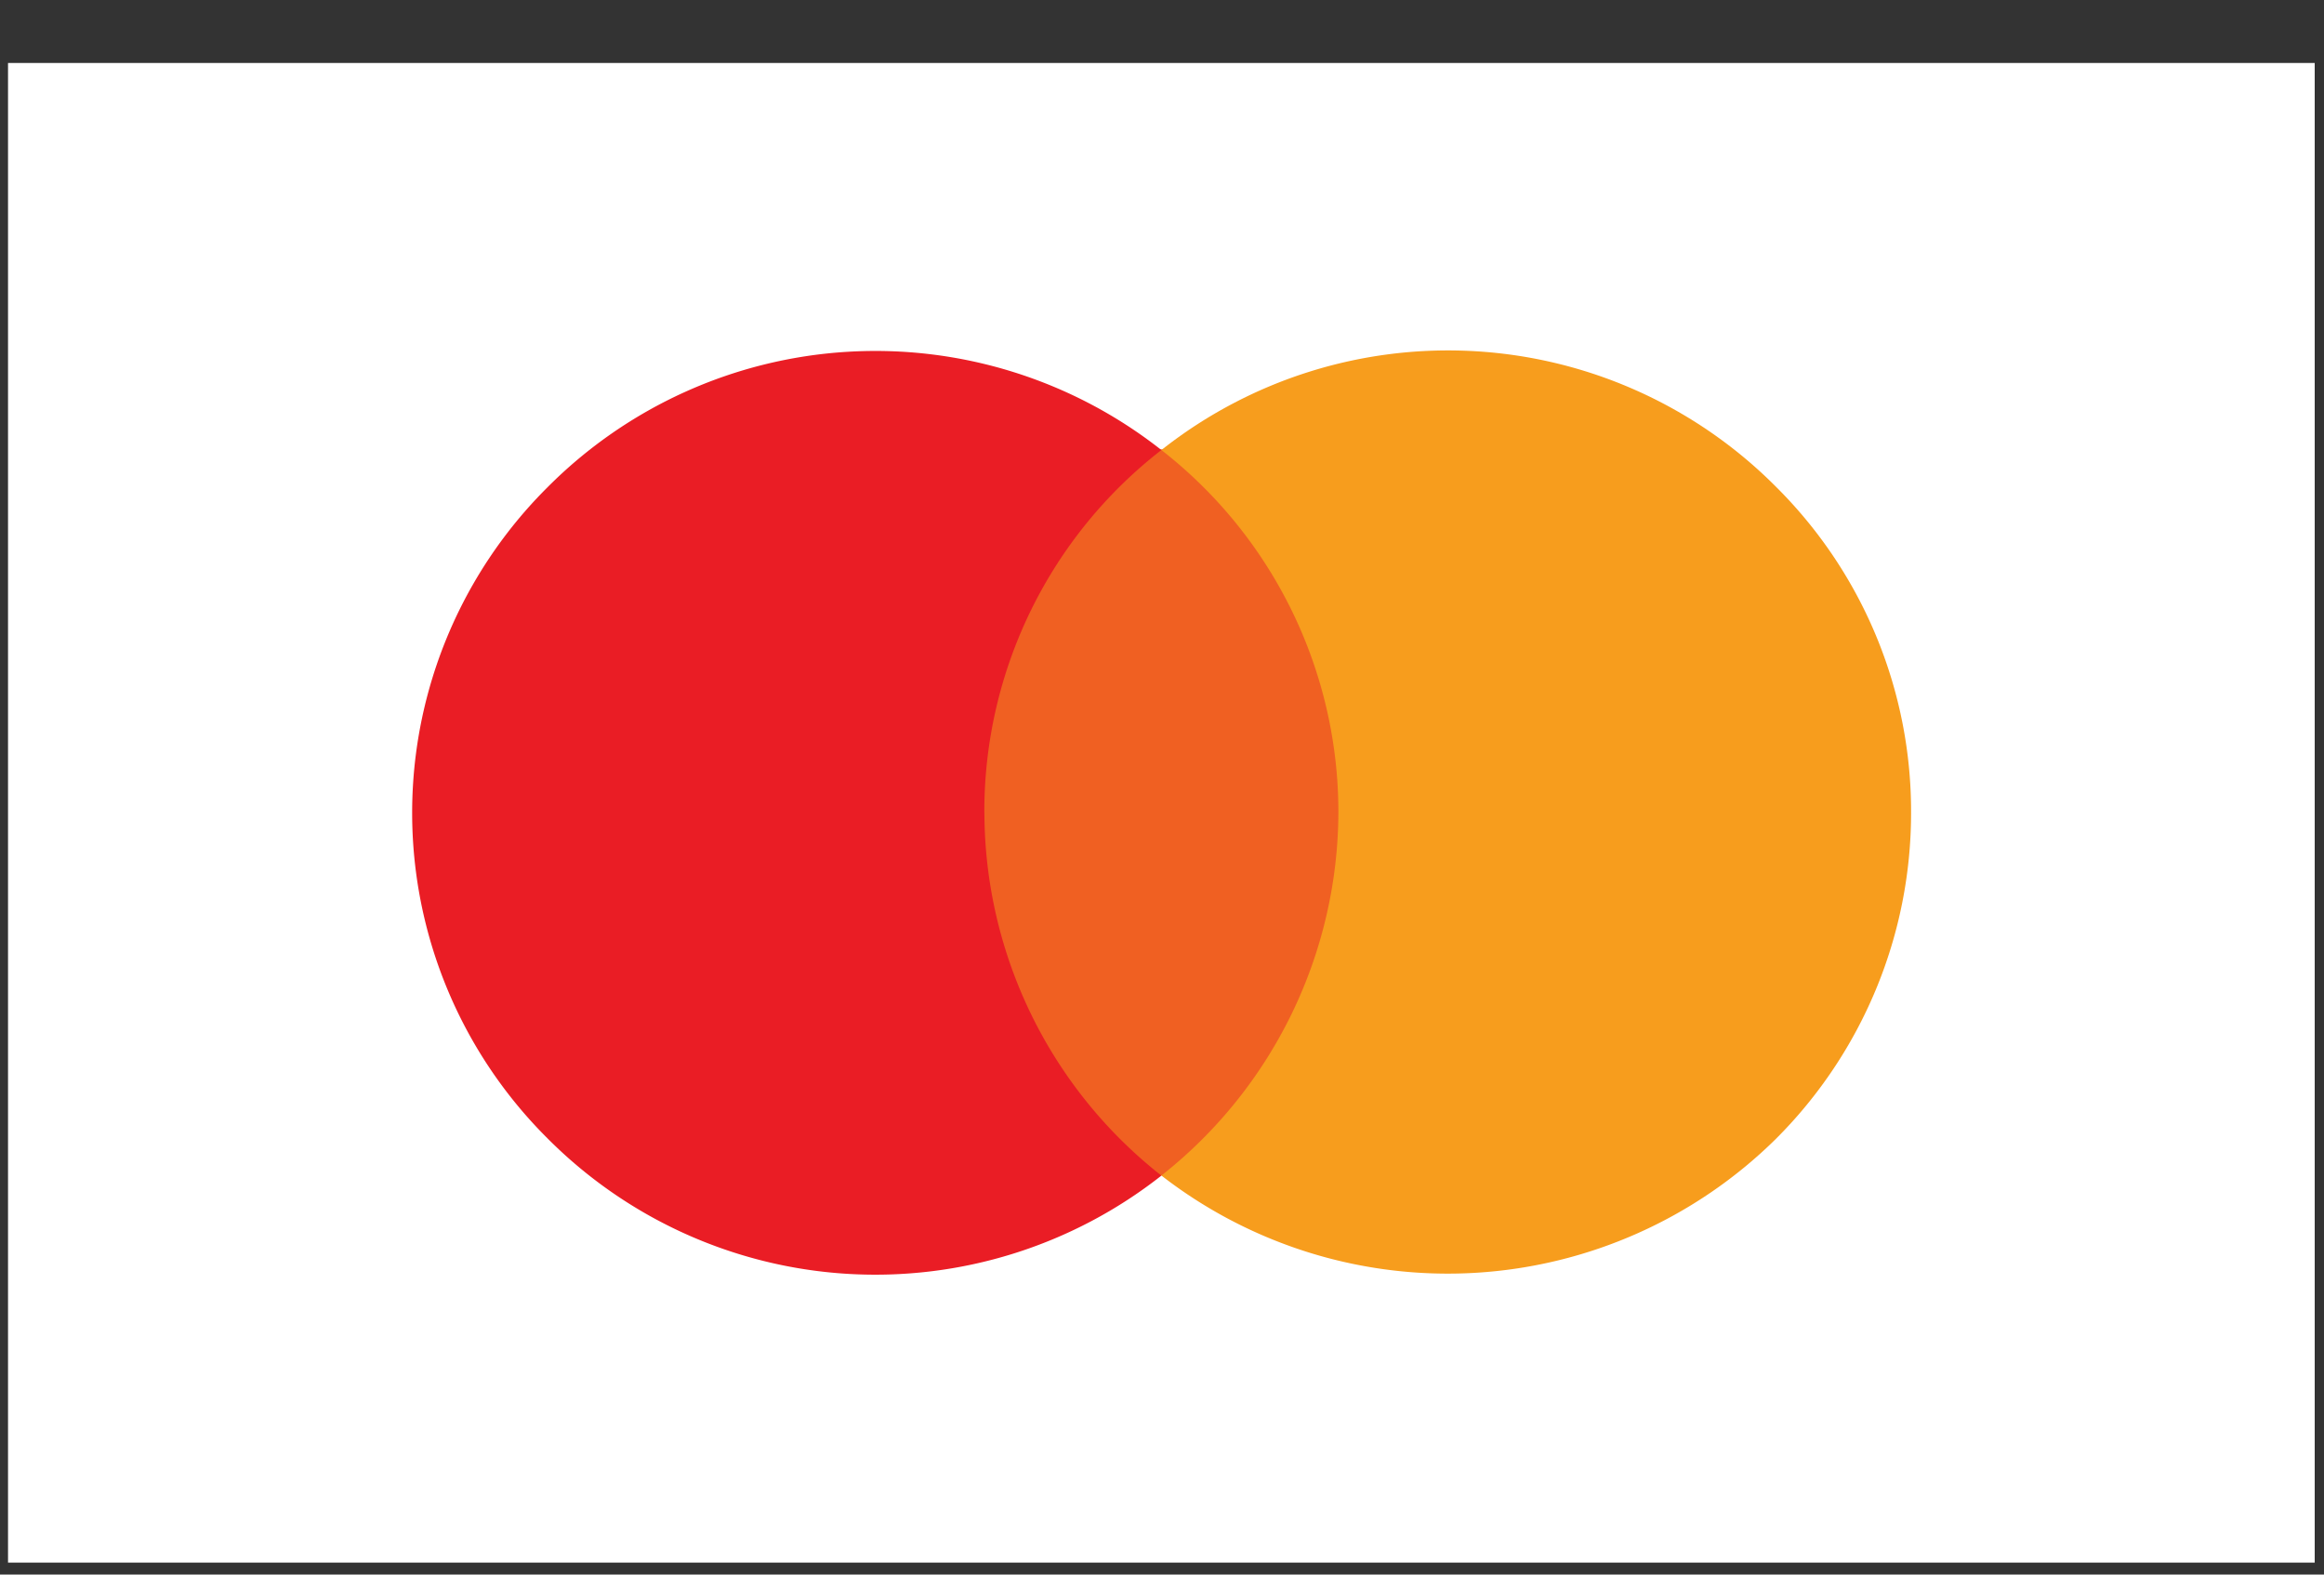
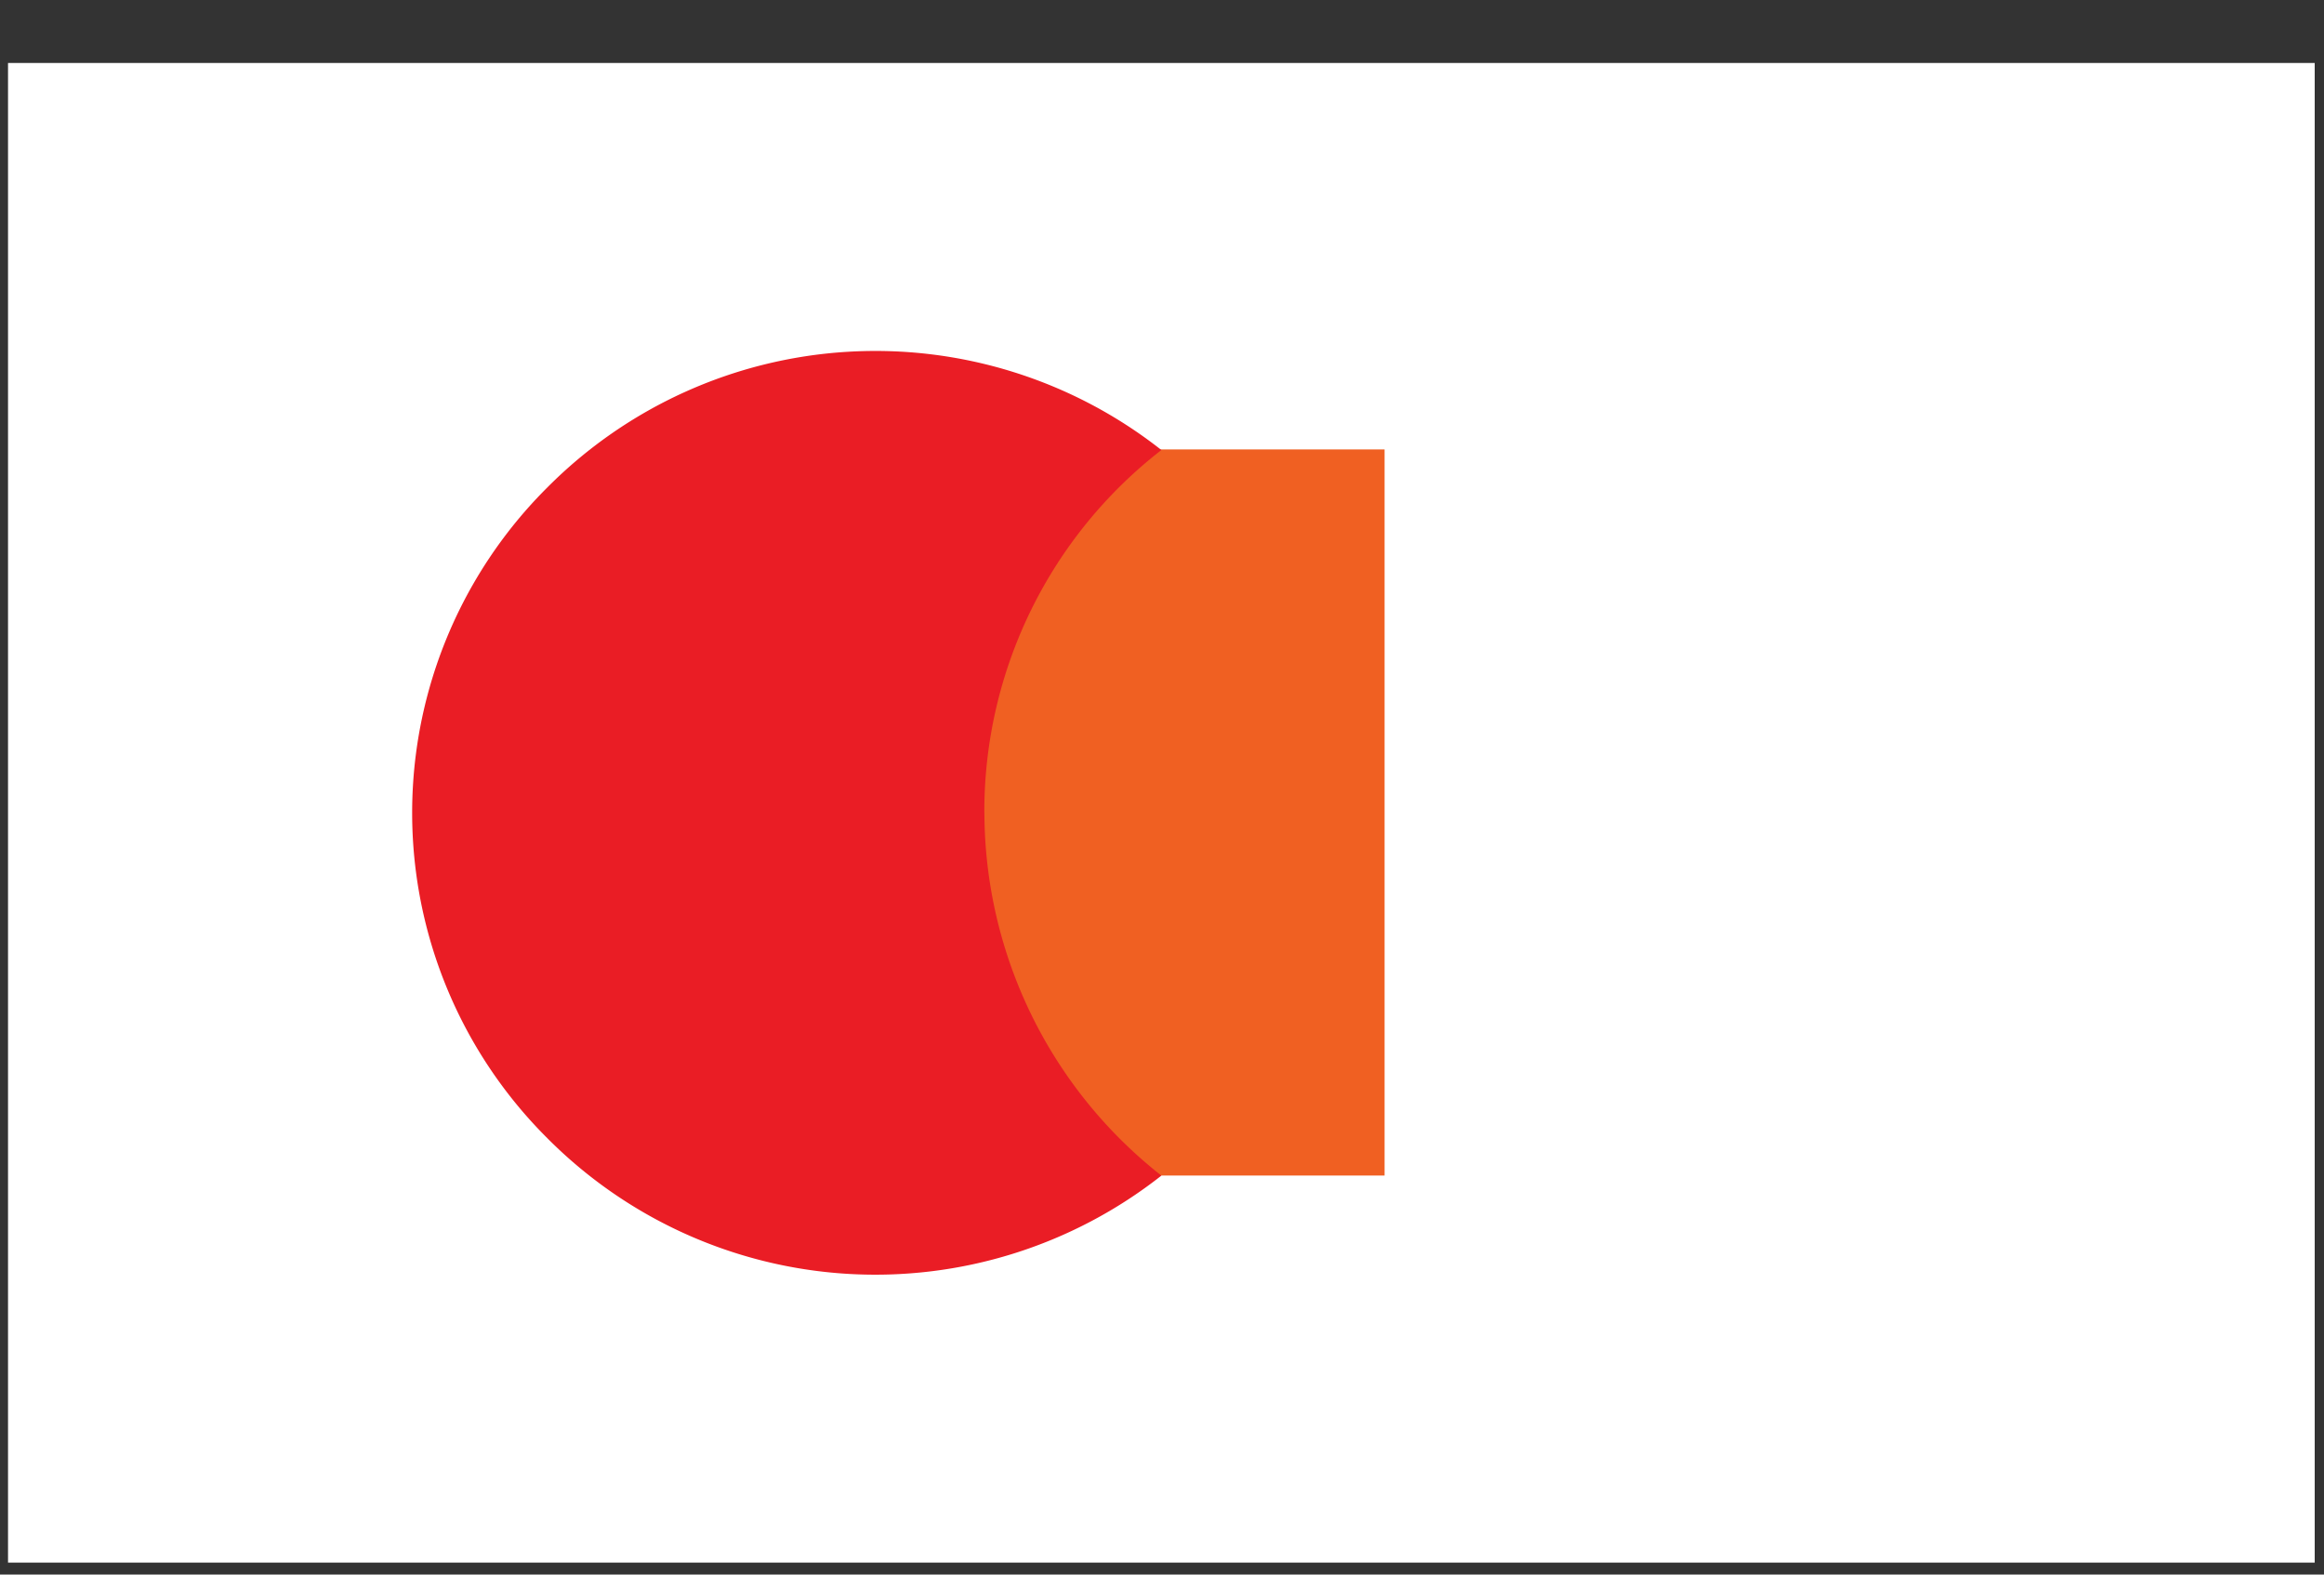
<svg xmlns="http://www.w3.org/2000/svg" width="31" height="21" fill="none">
  <rect width="100%" height="100%" fill="#333333" stroke="none" />
  <g clip-path="url(#a)">
    <path d="M.107.84h30.769v20H.107v-20Z" fill="#fff" />
    <path d="M12.515 15.678h5.954V5.994h-5.954v9.685Z" fill="#F06022" />
    <path d="M13.13 10.84a6.1 6.1 0 0 1 2.362-4.838 6.169 6.169 0 0 0-8.192.5 6.123 6.123 0 0 0 0 8.677 6.169 6.169 0 0 0 8.192.5 6.171 6.171 0 0 1-1.736-2.148 6.171 6.171 0 0 1-.625-2.691Z" fill="#EA1D25" />
-     <path d="M25.492 10.84a6.142 6.142 0 0 1-1.8 4.346 6.231 6.231 0 0 1-4.007 1.789 6.231 6.231 0 0 1-4.193-1.297 6.193 6.193 0 0 0 2.361-4.838 6.122 6.122 0 0 0-2.361-4.838 6.169 6.169 0 0 1 8.2.492 6.1 6.1 0 0 1 1.8 4.346Z" fill="#F79D1D" />
  </g>
  <defs>
    <clipPath id="a">
      <path fill="#fff" transform="translate(.107 .84)" d="M0 0h30.769v20H0z" />
    </clipPath>
  </defs>
</svg>